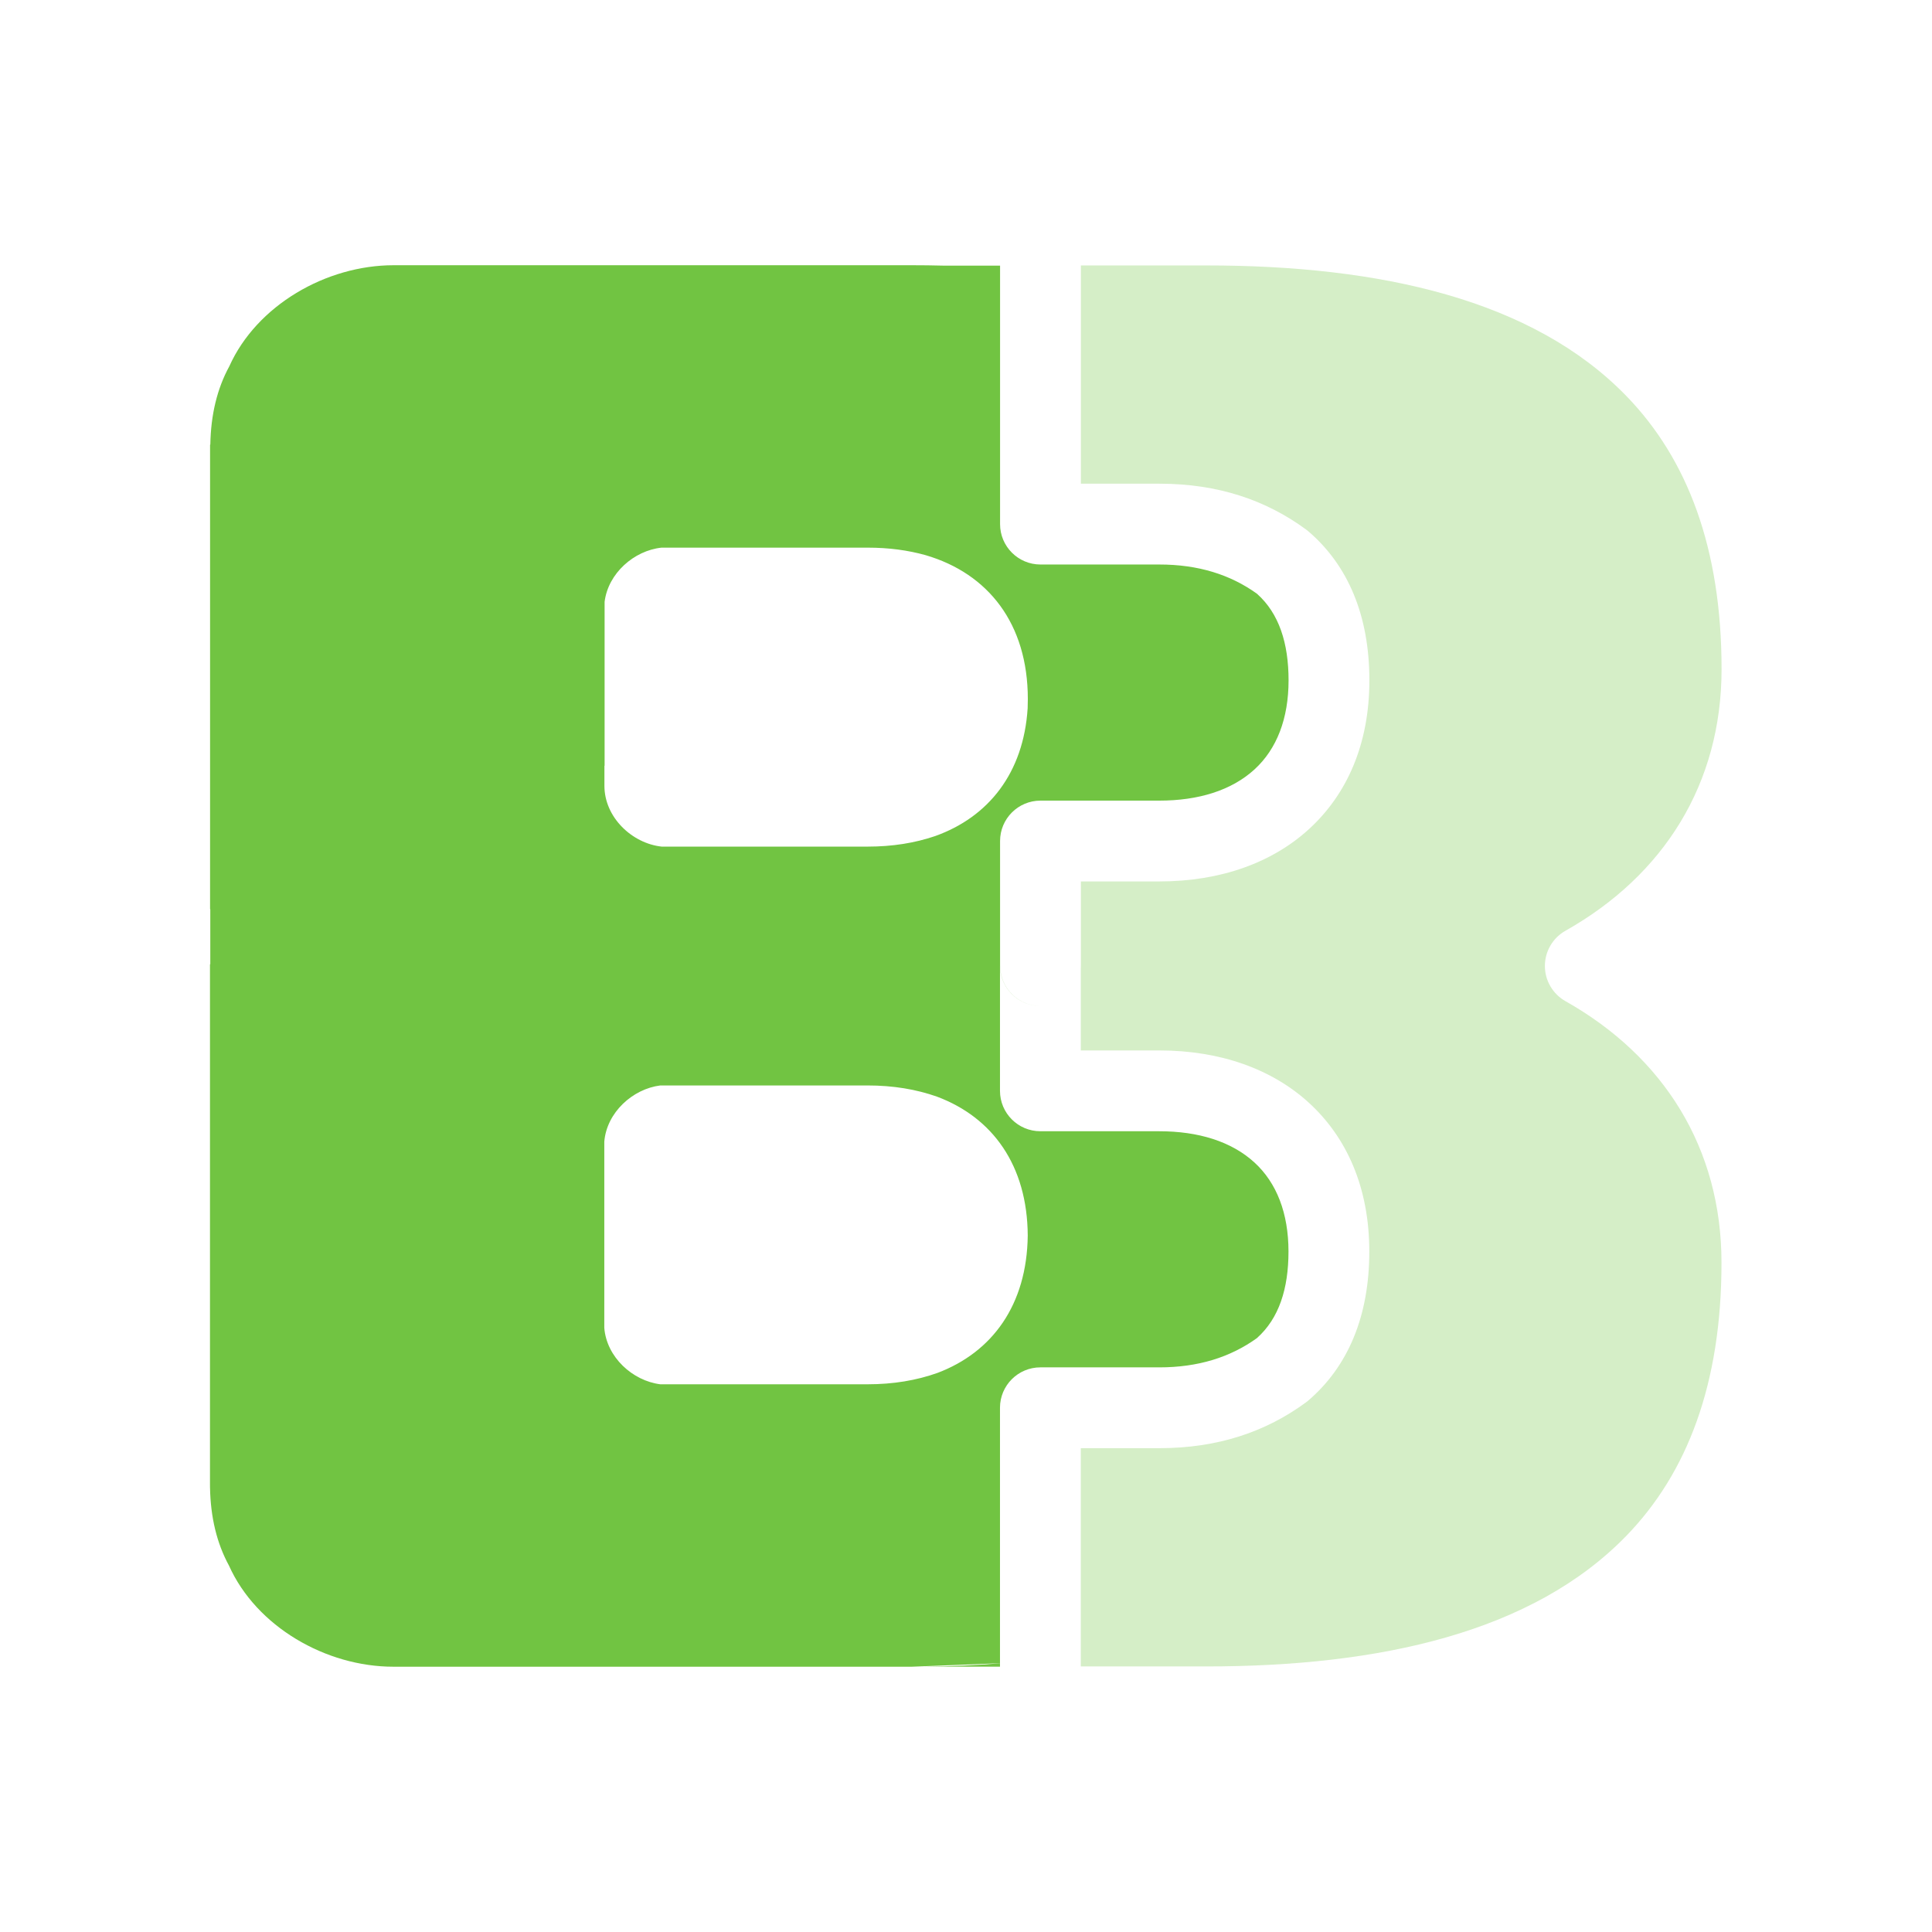
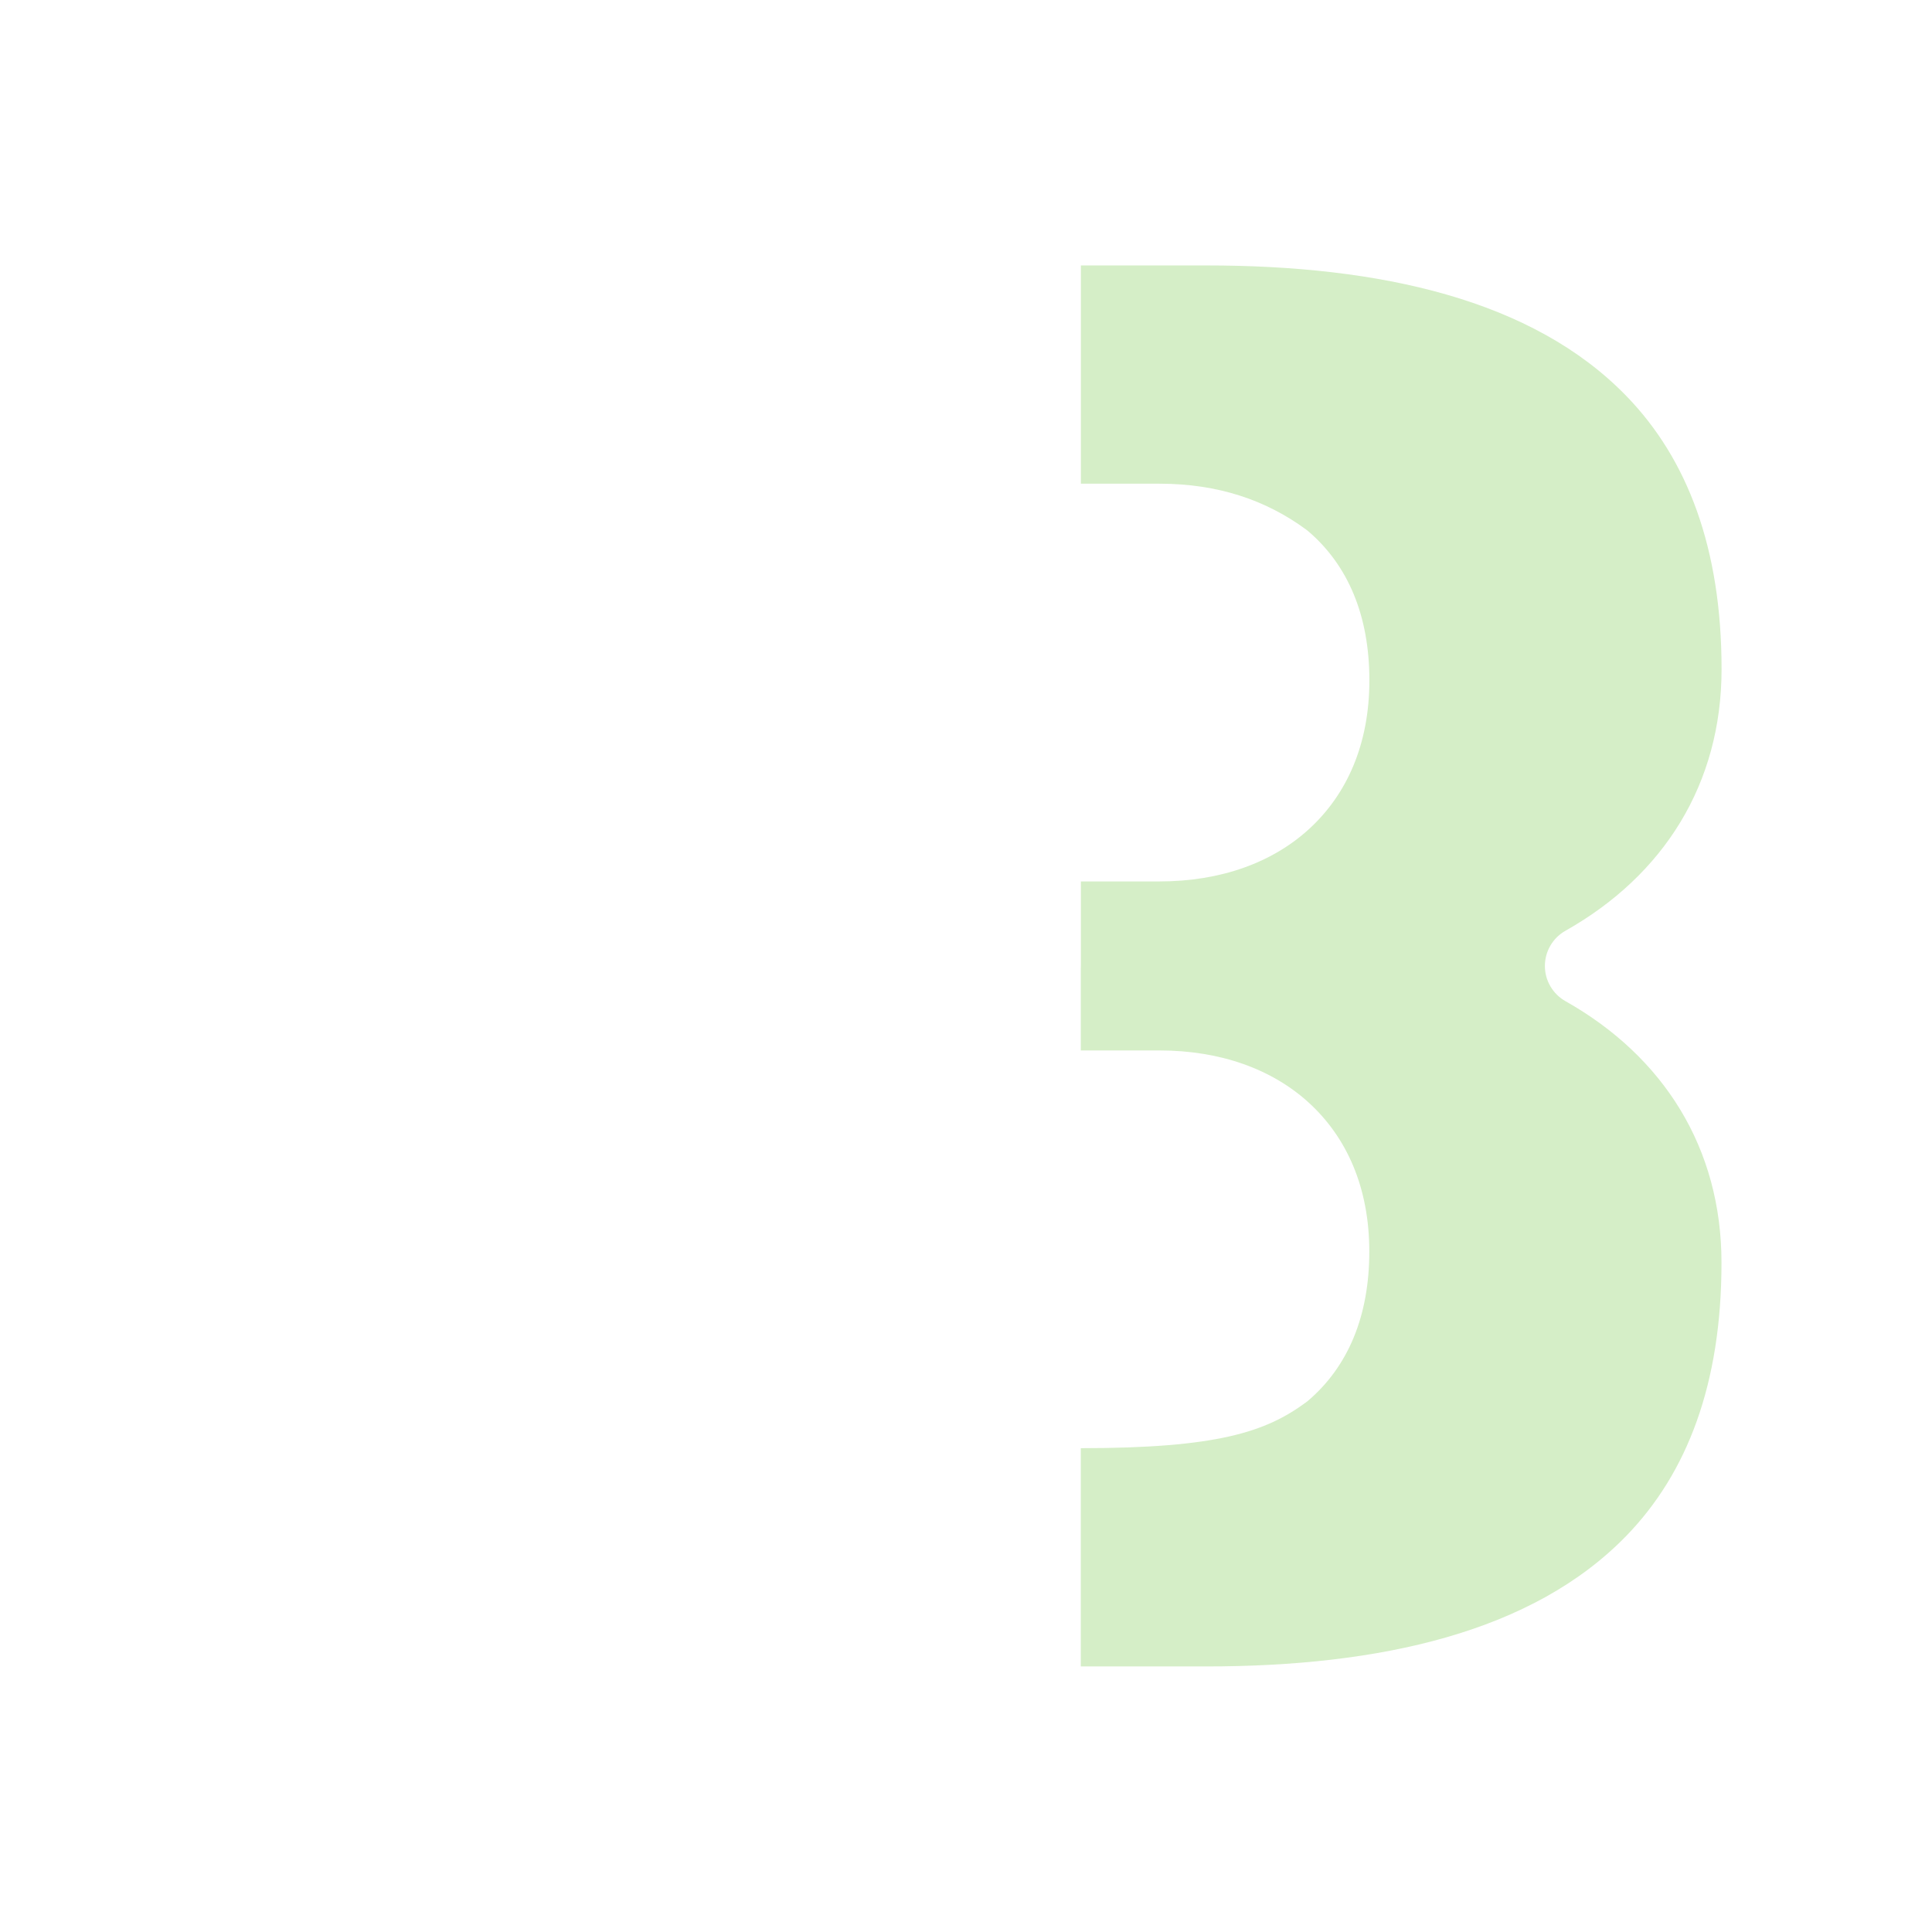
<svg xmlns="http://www.w3.org/2000/svg" width="100%" height="100%" viewBox="0 0 1100 1100" version="1.1" xml:space="preserve" style="fill-rule:evenodd;clip-rule:evenodd;stroke-linejoin:round;stroke-miterlimit:2;">
  <g>
-     <path d="M519.155,948.956L223.955,948.956C185.555,948.956 145.955,926.156 130.355,891.356C123.47,878.733 119.877,863.915 119.577,846.905L119.563,846.905L119.563,845.918C119.558,845.466 119.555,845.012 119.555,844.556L119.555,549.001L119.732,549.001L119.732,517.62L119.602,517.62L119.602,253.134L119.752,253.134C120.044,236.091 123.637,221.25 130.532,208.61C146.132,173.81 185.732,151.01 224.132,151.01L519.332,151.01C525.203,151.01 531.032,151.083 536.806,151.231L569.396,151.231L569.396,298.402C569.396,311.108 579.696,321.409 592.402,321.409L660.081,321.409C682.209,321.409 700.445,327.126 715.629,338.02C728.262,349.247 733.655,366.221 733.655,387.354C733.655,409.146 726.95,426.449 714.278,438.055C701.122,450.104 682.213,455.841 660.081,455.841L592.402,455.841C579.696,455.841 569.396,466.142 569.396,478.848L569.396,549.744C569.396,562.435 579.672,572.726 592.357,572.751C579.651,572.751 569.35,562.45 569.35,549.744L569.35,621.079C569.35,633.785 579.651,644.085 592.357,644.085L660.037,644.085C682.169,644.085 701.077,649.823 714.233,661.872C726.905,673.478 733.61,690.781 733.61,712.573C733.61,733.708 728.217,750.683 715.593,761.901C700.399,772.802 682.163,778.519 660.037,778.519L592.357,778.519C579.651,778.519 569.35,788.819 569.35,801.526L569.35,946.969L519.155,948.956ZM569.35,948.926L526.693,948.926L526.693,948.916C541.212,948.759 555.453,948.143 569.35,947.027L569.35,948.926ZM375.938,618.012C360.187,619.998 345.472,633.375 344.065,649.962L344.065,742.188L344.058,742.188L344.058,756.023C345.371,772.694 360.136,786.162 375.946,788.156L493.955,788.156C508.642,788.156 521.843,785.928 533.766,781.678C565.01,769.878 584.675,742.921 585.154,703.495C584.938,663.516 565.115,636.23 533.52,624.401C521.665,620.209 508.546,618.012 493.963,618.012L375.938,618.012ZM376.597,311.81C360.991,313.482 346.244,326.403 344.235,342.655L344.235,435.986L344.132,435.986L344.132,447.41C344.132,465.399 359.932,480.227 376.727,482.026L494.002,482.026C508.115,482.026 520.857,479.969 532.413,476.035C562.909,465.131 582.751,440.072 585.098,403.272C585.167,401.545 585.202,399.798 585.202,398.026C585.202,354.981 562.581,326.53 527.012,316.088C516.954,313.273 506.03,311.81 494.132,311.81L376.597,311.81Z" style="fill:rgb(113,196,66);" />
-   </g>
+     </g>
  <g>
-     <path d="M615.363,551.198C615.393,550.717 615.409,550.232 615.409,549.744L615.409,501.854L660.081,501.854C695.138,501.854 724.515,491.073 745.355,471.988C766.677,452.459 779.668,424.019 779.668,387.354C779.668,350.379 767.454,321.827 744.947,302.536C744.505,302.157 744.049,301.796 743.58,301.452C720.789,284.738 693.51,275.396 660.081,275.396L615.409,275.396L615.409,151.127L686.768,151.127C785.7,151.127 872.745,170.471 926.154,225.644C960.678,261.309 980.187,311.99 980.187,381.001C980.187,446.326 947.209,498.429 891.308,529.934C884.074,534.011 879.599,541.669 879.598,549.973C879.596,558.277 884.07,565.937 891.303,570.016C947.183,601.53 980.145,653.621 980.145,718.927C980.145,787.937 960.636,838.619 926.111,874.284C872.701,929.456 785.655,948.8 686.723,948.8L615.363,948.8L615.363,824.532L660.037,824.532C693.464,824.532 720.744,815.189 743.536,798.475C744.005,798.131 744.461,797.769 744.903,797.391C767.41,778.099 779.623,749.549 779.623,712.573C779.623,675.908 766.632,647.468 745.31,627.94C724.471,608.854 695.094,598.072 660.037,598.072L615.363,598.072L615.363,551.198Z" style="fill:rgb(213,238,199);fill-rule:nonzero;" />
+     <path d="M615.363,551.198C615.393,550.717 615.409,550.232 615.409,549.744L615.409,501.854L660.081,501.854C695.138,501.854 724.515,491.073 745.355,471.988C766.677,452.459 779.668,424.019 779.668,387.354C779.668,350.379 767.454,321.827 744.947,302.536C744.505,302.157 744.049,301.796 743.58,301.452C720.789,284.738 693.51,275.396 660.081,275.396L615.409,275.396L615.409,151.127L686.768,151.127C785.7,151.127 872.745,170.471 926.154,225.644C960.678,261.309 980.187,311.99 980.187,381.001C980.187,446.326 947.209,498.429 891.308,529.934C884.074,534.011 879.599,541.669 879.598,549.973C879.596,558.277 884.07,565.937 891.303,570.016C947.183,601.53 980.145,653.621 980.145,718.927C980.145,787.937 960.636,838.619 926.111,874.284C872.701,929.456 785.655,948.8 686.723,948.8L615.363,948.8L615.363,824.532C693.464,824.532 720.744,815.189 743.536,798.475C744.005,798.131 744.461,797.769 744.903,797.391C767.41,778.099 779.623,749.549 779.623,712.573C779.623,675.908 766.632,647.468 745.31,627.94C724.471,608.854 695.094,598.072 660.037,598.072L615.363,598.072L615.363,551.198Z" style="fill:rgb(213,238,199);fill-rule:nonzero;" />
  </g>
</svg>